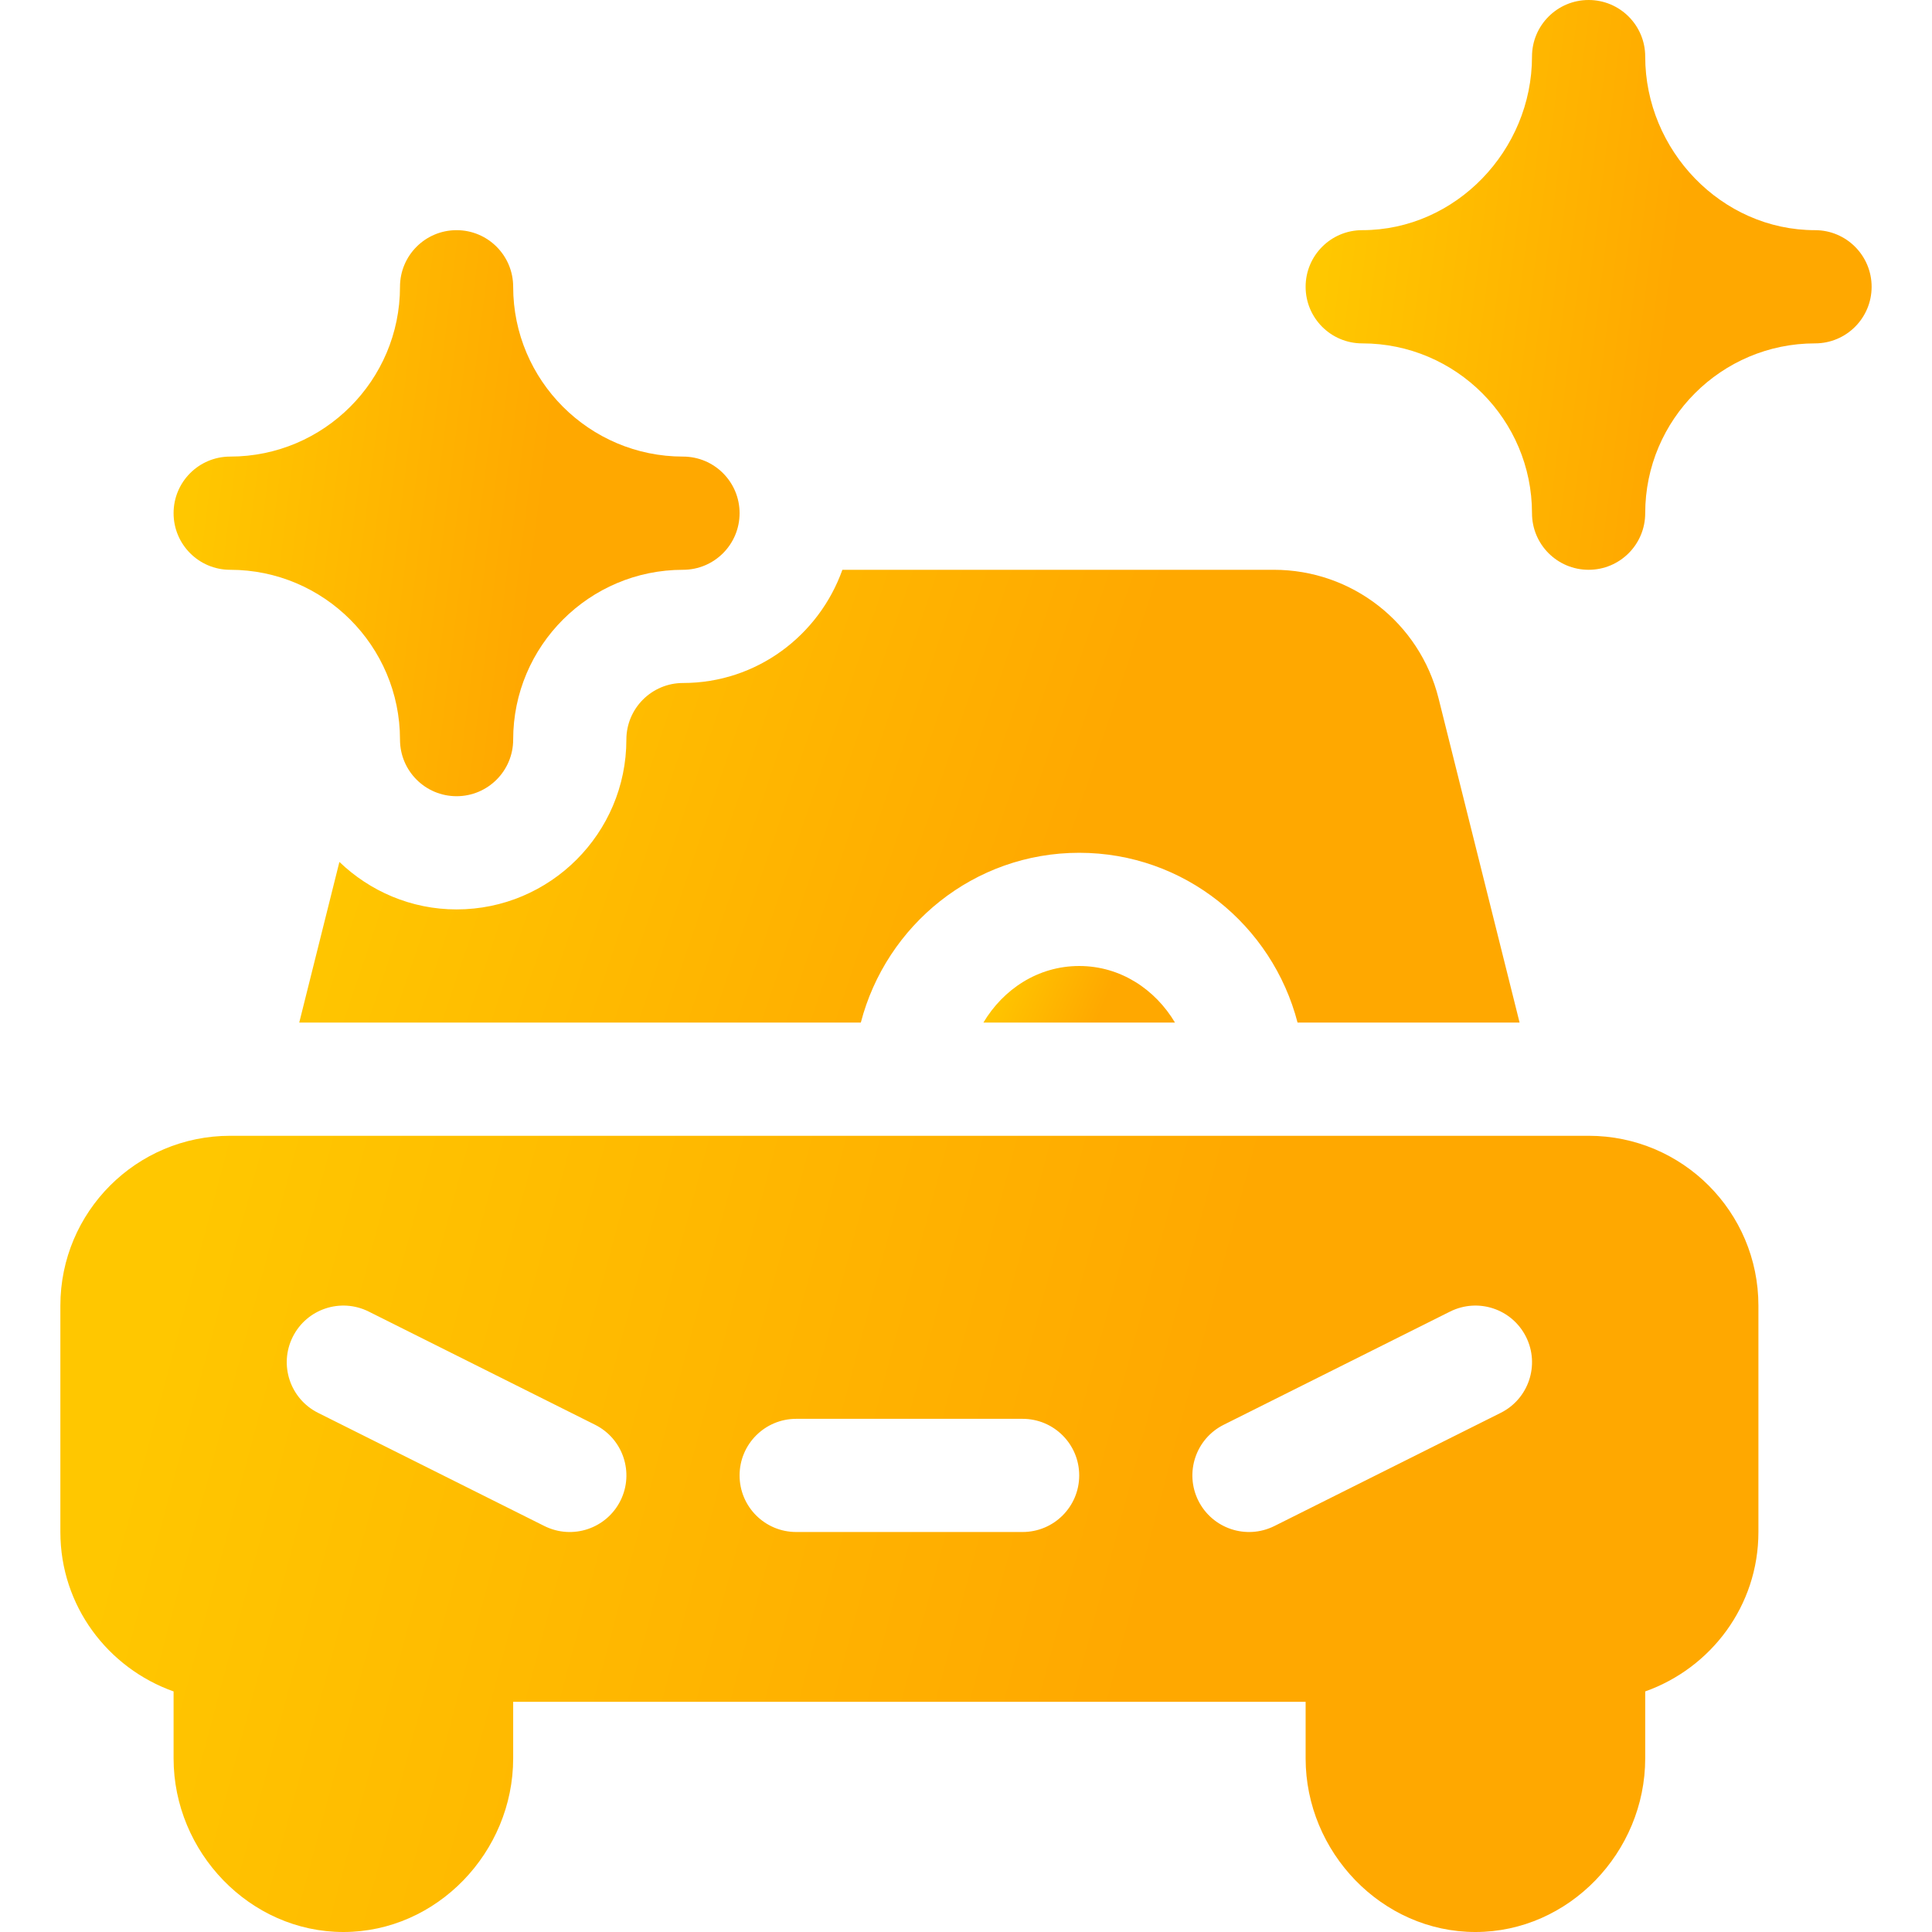
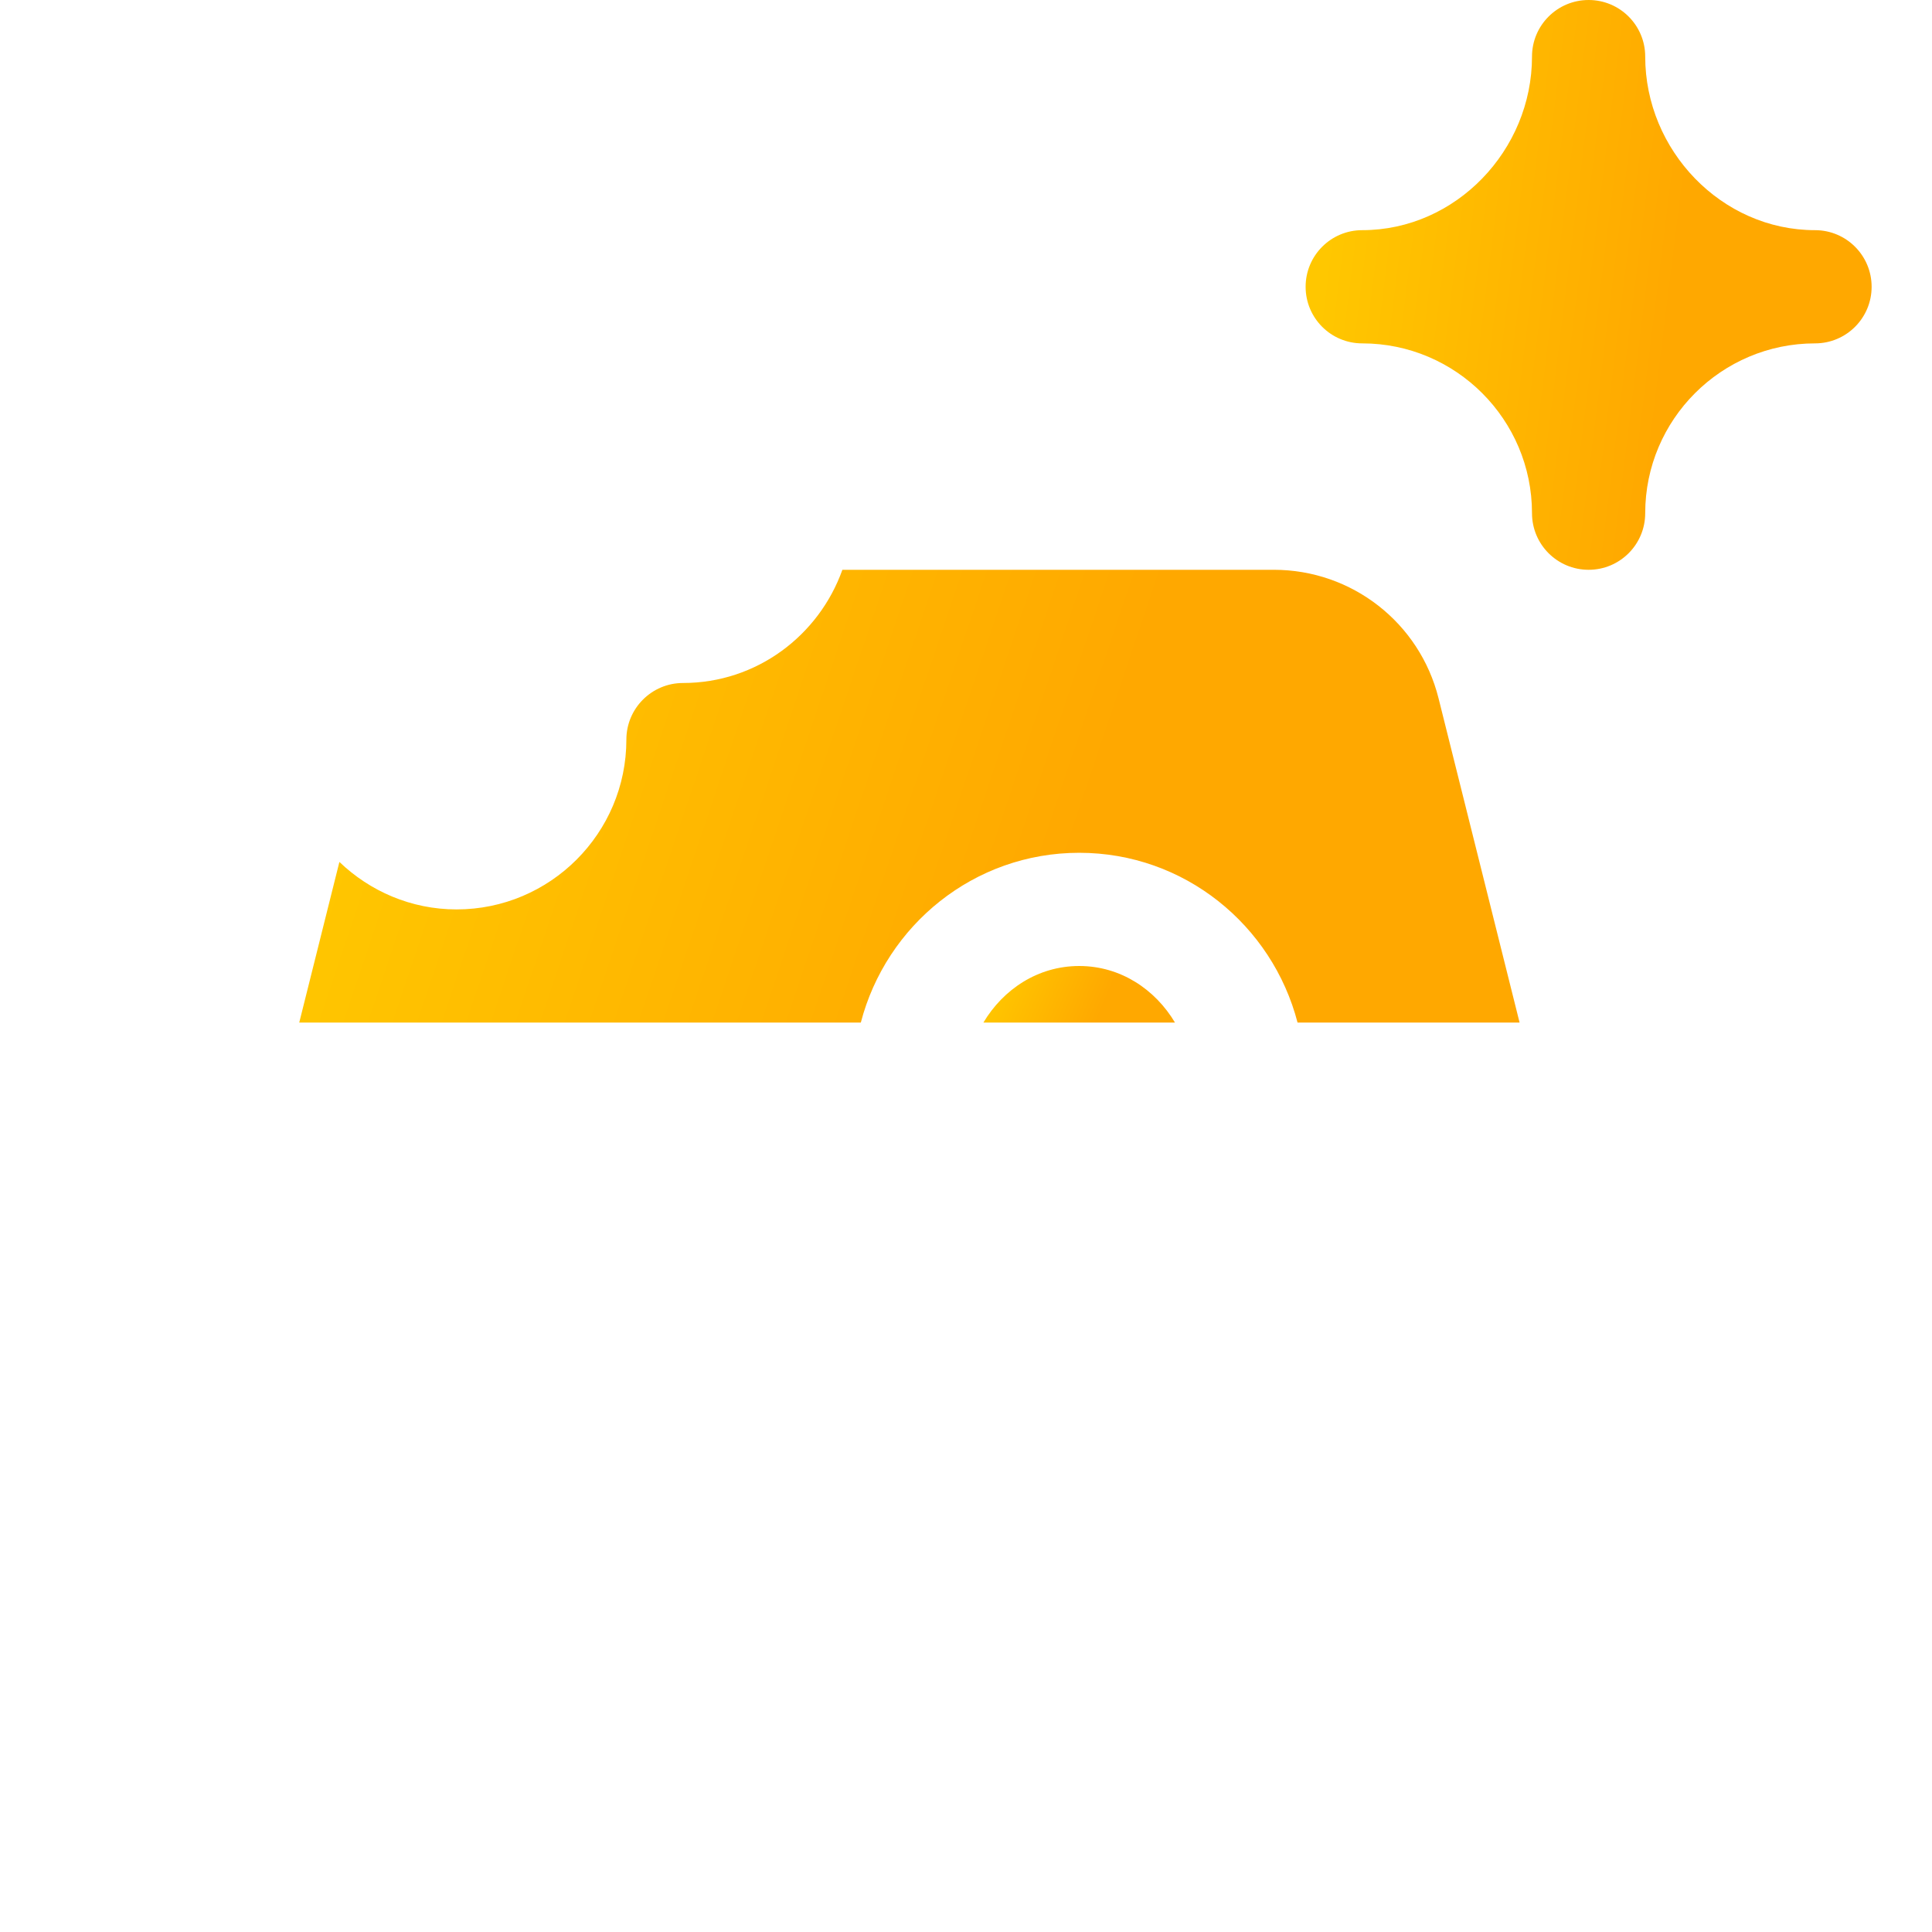
<svg xmlns="http://www.w3.org/2000/svg" width="52" height="52" viewBox="0 0 52 52" fill="none">
  <path d="M34.924 27.523H40.9L38.719 18.796C38.21 16.76 36.386 15.336 34.285 15.336H22.673C22.041 17.105 20.366 18.383 18.383 18.383C17.542 18.383 16.859 19.066 16.859 19.906C16.859 22.426 14.809 24.477 12.289 24.477C11.064 24.477 9.956 23.986 9.135 23.199L8.054 27.523H23.169C23.851 24.902 26.215 22.953 29.047 22.953C31.879 22.953 34.243 24.902 34.924 27.523Z" fill="url(#paint0_linear)" />
  <path d="M26.468 27.523H31.625C31.093 26.63 30.16 26 29.047 26C27.934 26 27 26.63 26.468 27.523Z" fill="url(#paint1_linear)" />
-   <path d="M4.672 45.525V47.328C4.672 49.848 6.722 52 9.242 52C11.762 52 13.812 49.848 13.812 47.328V45.805H35.141V47.328C35.141 49.848 37.191 52 39.711 52C42.231 52 44.281 49.848 44.281 47.328V45.525C46.052 44.895 47.328 43.222 47.328 41.234V35.141C47.328 32.617 45.282 30.57 42.758 30.57H6.195C3.671 30.57 1.625 32.617 1.625 35.141V41.234C1.625 43.222 2.901 44.895 4.672 45.525ZM32.936 38.348L39.029 35.301C39.784 34.925 40.696 35.228 41.074 35.983C41.45 36.736 41.145 37.65 40.392 38.027L34.299 41.074C33.538 41.451 32.629 41.139 32.254 40.392C31.878 39.639 32.183 38.725 32.936 38.348ZM21.43 38.188H27.523C28.365 38.188 29.047 38.869 29.047 39.711C29.047 40.553 28.365 41.234 27.523 41.234H21.43C20.588 41.234 19.906 40.553 19.906 39.711C19.906 38.869 20.588 38.188 21.43 38.188ZM7.879 35.983C8.256 35.228 9.171 34.925 9.924 35.301L16.017 38.348C16.77 38.725 17.075 39.639 16.699 40.392C16.324 41.14 15.414 41.451 14.654 41.074L8.561 38.027C7.808 37.65 7.503 36.736 7.879 35.983Z" fill="url(#paint2_linear)" />
  <path d="M42.758 0C41.916 0 41.234 0.682 41.234 1.523C41.234 4.043 39.184 6.195 36.664 6.195C35.822 6.195 35.141 6.877 35.141 7.719C35.141 8.561 35.822 9.242 36.664 9.242C39.184 9.242 41.234 11.293 41.234 13.812C41.234 14.654 41.916 15.336 42.758 15.336C43.6 15.336 44.281 14.654 44.281 13.812C44.281 11.293 46.331 9.242 48.852 9.242C49.693 9.242 50.375 8.561 50.375 7.719C50.375 6.877 49.693 6.195 48.852 6.195C46.331 6.195 44.281 4.043 44.281 1.523C44.281 0.682 43.6 0 42.758 0Z" fill="url(#paint3_linear)" />
-   <path d="M10.766 19.906C10.766 20.748 11.447 21.43 12.289 21.43C13.131 21.43 13.812 20.748 13.812 19.906C13.812 17.386 15.863 15.336 18.383 15.336C19.225 15.336 19.906 14.654 19.906 13.812C19.906 12.971 19.225 12.289 18.383 12.289C15.863 12.289 13.812 10.239 13.812 7.719C13.812 6.877 13.131 6.195 12.289 6.195C11.447 6.195 10.766 6.877 10.766 7.719C10.766 10.239 8.715 12.289 6.195 12.289C5.353 12.289 4.672 12.971 4.672 13.812C4.672 14.654 5.353 15.336 6.195 15.336C8.715 15.336 10.766 17.386 10.766 19.906Z" fill="url(#paint4_linear)" />
  <defs>
    <linearGradient id="paint0_linear" x1="11.928" y1="12.648" x2="30.351" y2="18.848" gradientUnits="userSpaceOnUse">
      <stop stop-color="#FFC700" />
      <stop offset="1" stop-color="#FFA800" />
    </linearGradient>
    <linearGradient id="paint1_linear" x1="27.077" y1="25.664" x2="29.809" y2="26.819" gradientUnits="userSpaceOnUse">
      <stop stop-color="#FFC700" />
      <stop offset="1" stop-color="#FFA800" />
    </linearGradient>
    <linearGradient id="paint2_linear" x1="7.016" y1="25.843" x2="33.664" y2="32.941" gradientUnits="userSpaceOnUse">
      <stop stop-color="#FFC700" />
      <stop offset="1" stop-color="#FFA800" />
    </linearGradient>
    <linearGradient id="paint3_linear" x1="36.938" y1="-3.383" x2="46.306" y2="-2.221" gradientUnits="userSpaceOnUse">
      <stop stop-color="#FFC700" />
      <stop offset="1" stop-color="#FFA800" />
    </linearGradient>
    <linearGradient id="paint4_linear" x1="6.469" y1="2.835" x2="15.836" y2="4.005" gradientUnits="userSpaceOnUse">
      <stop stop-color="#FFC700" />
      <stop offset="1" stop-color="#FFA800" />
    </linearGradient>
  </defs>
</svg>